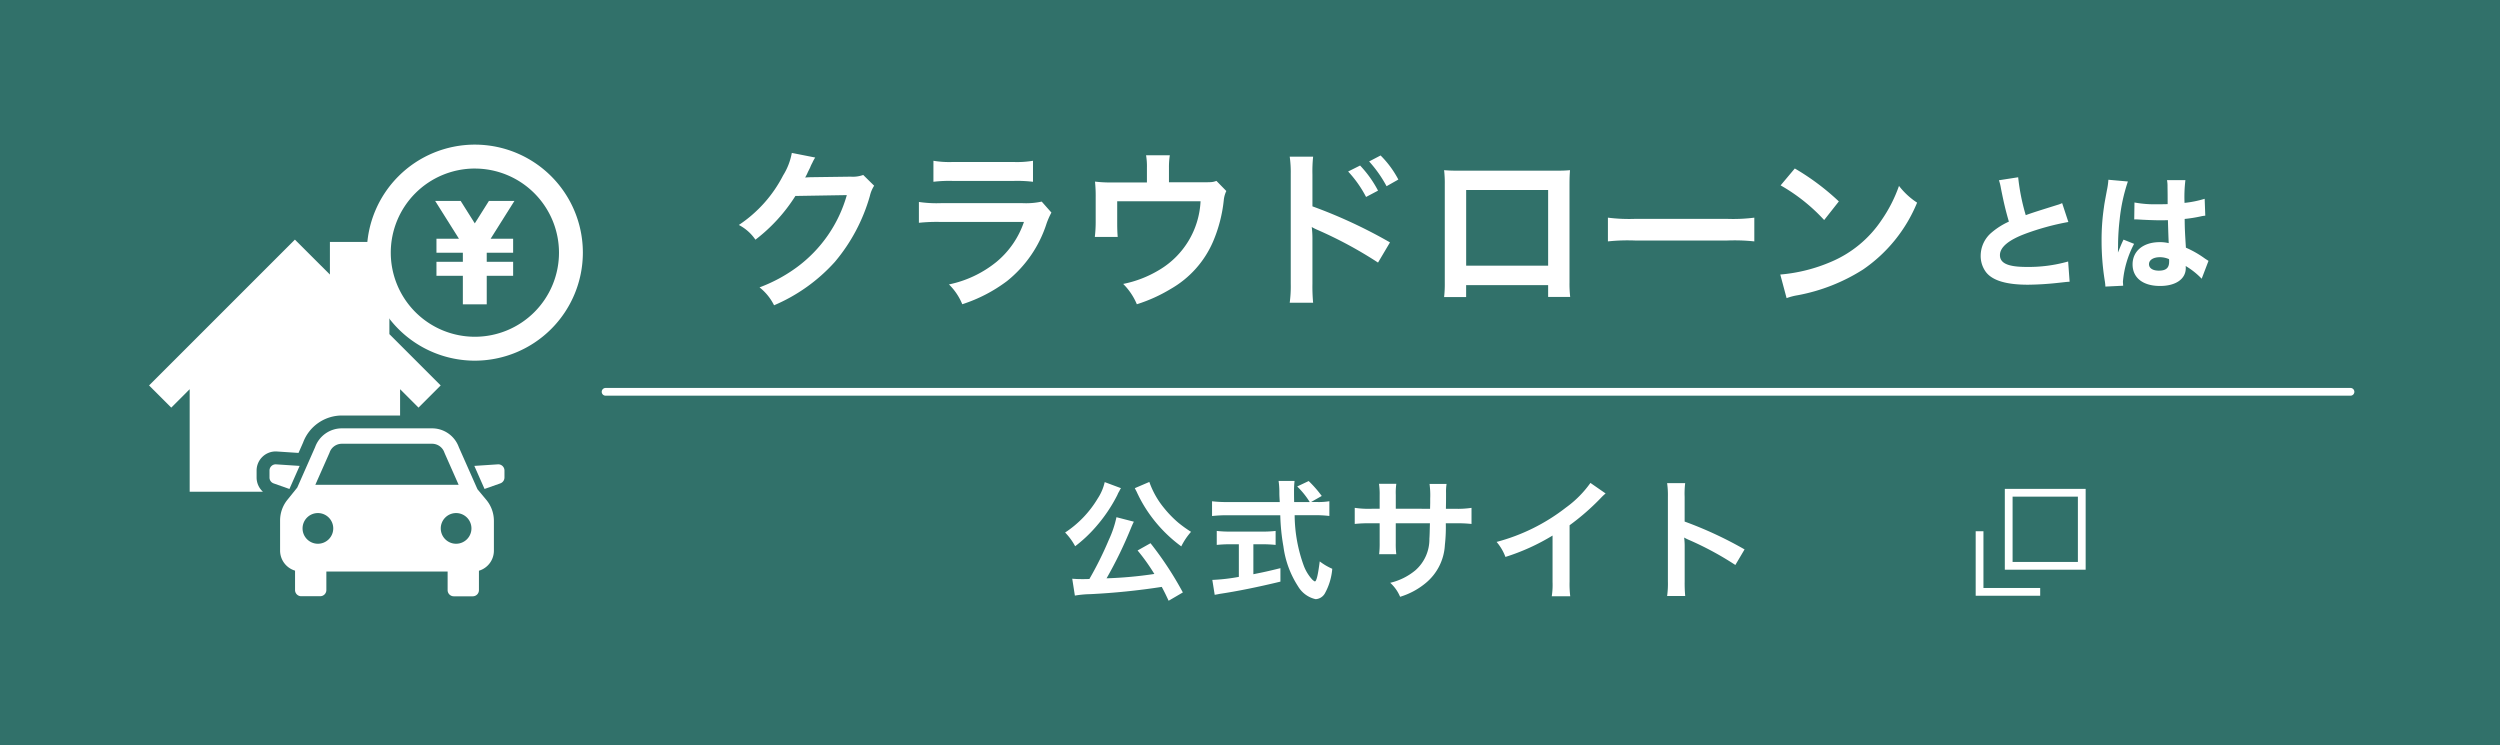
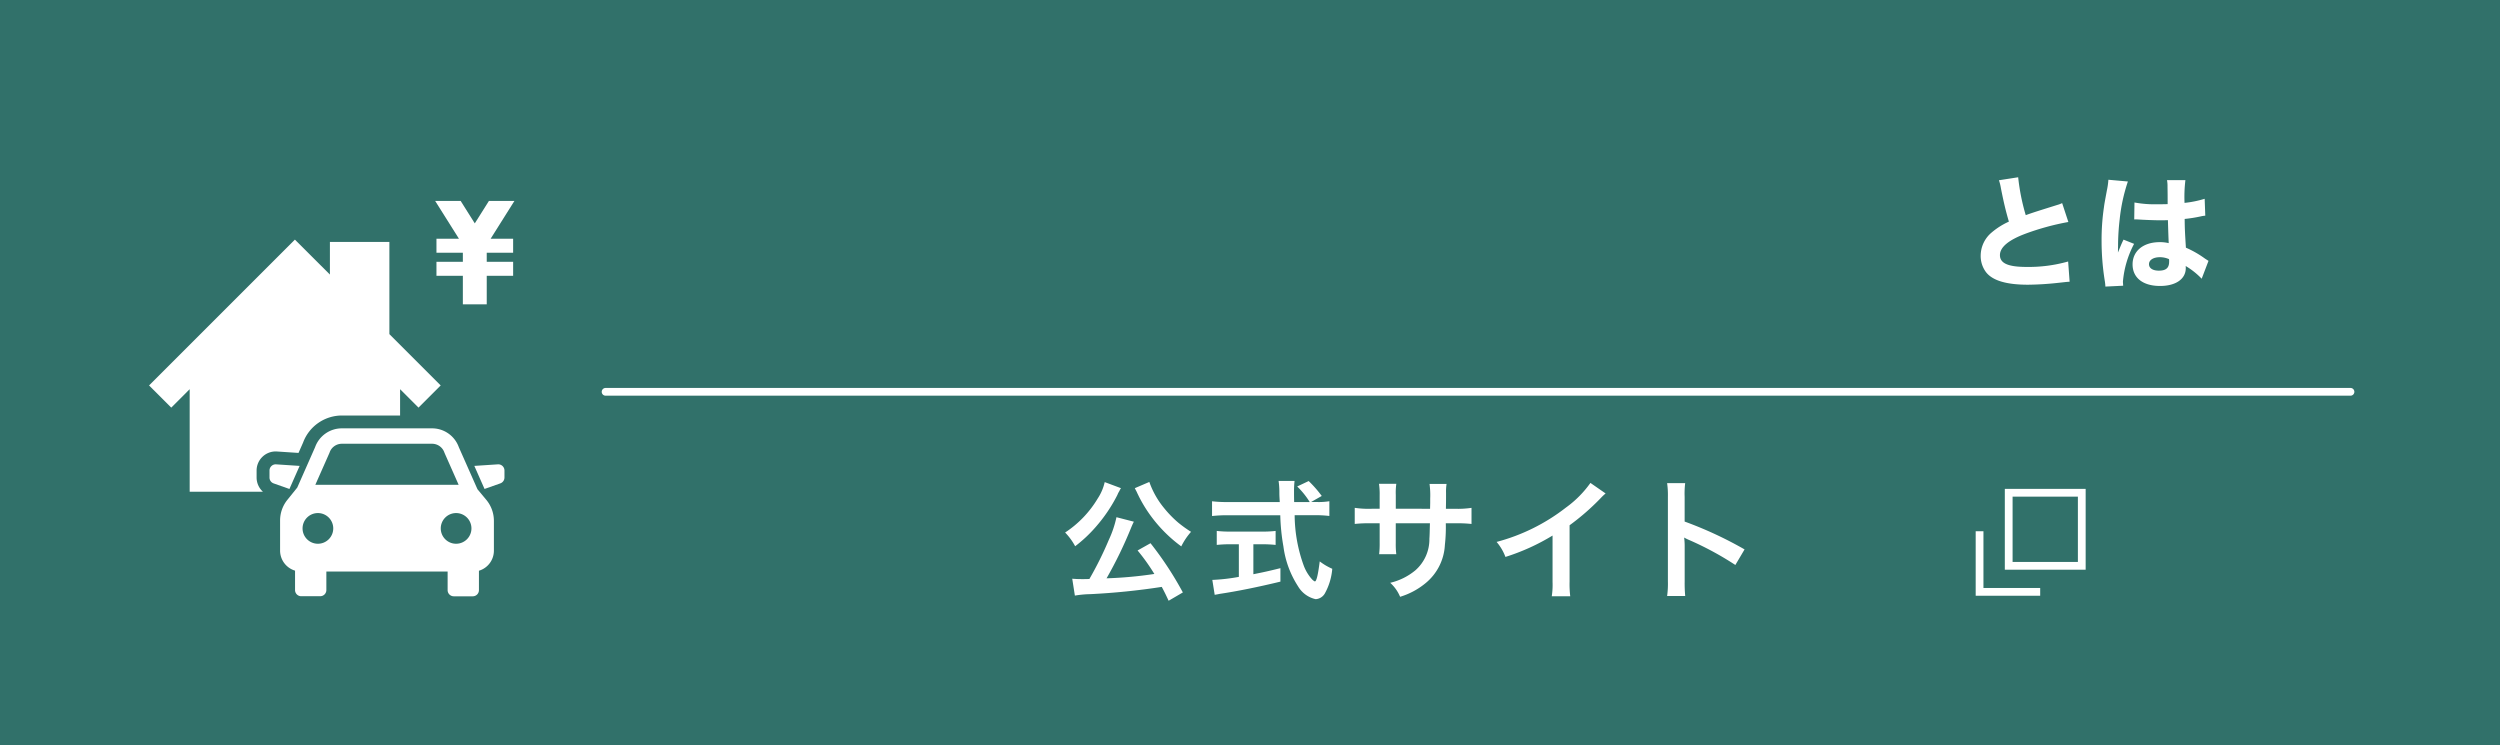
<svg xmlns="http://www.w3.org/2000/svg" width="322" height="96" viewBox="0 0 322 96">
  <defs>
    <clipPath id="clip-path">
      <rect id="長方形_13" data-name="長方形 13" width="61.428" height="45.938" fill="#fff" />
    </clipPath>
  </defs>
  <g id="グループ_73" data-name="グループ 73" transform="translate(-885 -1367)">
    <rect id="長方形_62" data-name="長方形 62" width="322" height="96" transform="translate(885 1367)" fill="#31716a" />
-     <path id="パス_51" data-name="パス 51" d="M-59.818-15.466a3.9,3.9,0,0,1-1.606.22l-4.818.066c-.418,0-.77.022-1.056.044a5.188,5.188,0,0,0,.352-.7l.286-.572a4.44,4.44,0,0,1,.286-.616A4.5,4.5,0,0,1-66-17.71l-3.014-.594a8.211,8.211,0,0,1-1.122,2.9,16.924,16.924,0,0,1-5.7,6.38A5.845,5.845,0,0,1-73.7-7.128a21.533,21.533,0,0,0,5.148-5.632l6.622-.11a17.421,17.421,0,0,1-6.424,9.284,19.812,19.812,0,0,1-4.818,2.6A6.779,6.779,0,0,1-71.3,1.32,22.225,22.225,0,0,0-63.47-4.268a22.819,22.819,0,0,0,4.51-8.492,4.138,4.138,0,0,1,.55-1.32Zm9.042.88a16.918,16.918,0,0,1,2.53-.11h7.766a16.918,16.918,0,0,1,2.53.11v-2.706a12.518,12.518,0,0,1-2.574.154H-48.2a12.518,12.518,0,0,1-2.574-.154Zm13.948,2.552a9.623,9.623,0,0,1-2.486.2H-49.786a15.616,15.616,0,0,1-2.86-.154v2.684a22.38,22.38,0,0,1,2.816-.11h10.714a11.447,11.447,0,0,1-3.542,5.148,14.287,14.287,0,0,1-6.116,2.9,7.665,7.665,0,0,1,1.716,2.552A19.577,19.577,0,0,0-41.294-1.8a15.557,15.557,0,0,0,5.1-7.436,9.919,9.919,0,0,1,.616-1.386ZM-14.322-14.7c-.528.176-.528.176-2.156.176h-3.96v-1.892A10.062,10.062,0,0,1-20.328-18h-3.058a8.476,8.476,0,0,1,.11,1.606V-14.5h-4.312a17.113,17.113,0,0,1-2.376-.11,18.037,18.037,0,0,1,.088,2.09v3.19a16.368,16.368,0,0,1-.11,1.848h2.948c-.044-.484-.066-1.078-.066-1.76v-2.838h10.736a10.88,10.88,0,0,1-5.28,8.822A14.468,14.468,0,0,1-26.334-1.43a8.063,8.063,0,0,1,1.76,2.618A19.946,19.946,0,0,0-20.2-.792a12.882,12.882,0,0,0,5.434-6.072,18.465,18.465,0,0,0,1.386-5.324,3.5,3.5,0,0,1,.33-1.21ZM-1.87.99a22.57,22.57,0,0,1-.088-2.442V-7.26a12.567,12.567,0,0,0-.088-1.5,7.108,7.108,0,0,0,.748.374A53.428,53.428,0,0,1,6.49-4.18l1.54-2.6a63.99,63.99,0,0,0-9.988-4.642V-15.51a18.231,18.231,0,0,1,.088-2.31H-4.884a14.42,14.42,0,0,1,.132,2.244v14.1A16.045,16.045,0,0,1-4.884.99Zm4.51-16.9a14.848,14.848,0,0,1,2.31,3.278l1.54-.814a14.257,14.257,0,0,0-2.31-3.234Zm6.468,1.034a12.723,12.723,0,0,0-2.288-3.1l-1.474.77a16.209,16.209,0,0,1,2.244,3.19ZM28.4-1.276V.242H31.24a15.08,15.08,0,0,1-.088-1.914V-14.256c0-.814.022-1.254.066-1.826-.506.044-.9.066-1.848.066h-12.5c-.88,0-1.342-.022-1.87-.066a14.611,14.611,0,0,1,.088,1.848V-1.628A14.7,14.7,0,0,1,15,.264h2.838v-1.54Zm0-2.508H17.842V-13.53H28.4Zm7.7-3.124a24.151,24.151,0,0,1,3.586-.11H51.37a24.151,24.151,0,0,1,3.586.11V-9.966a21.6,21.6,0,0,1-3.564.154H39.666A21.6,21.6,0,0,1,36.1-9.966Zm22.242-7.216a23.1,23.1,0,0,1,5.61,4.466l1.892-2.4A31.158,31.158,0,0,0,60.17-16.3ZM59.114.4A7.788,7.788,0,0,1,60.566.022a23.763,23.763,0,0,0,8.382-3.3A19.308,19.308,0,0,0,75.922-11.9a9.487,9.487,0,0,1-2.332-2.156,18.37,18.37,0,0,1-2.244,4.4,14.7,14.7,0,0,1-6.534,5.39A20.963,20.963,0,0,1,58.3-2.64Z" transform="translate(1056 1405)" fill="#fff" />
    <path id="パス_52" data-name="パス 52" d="M-11.536-12.784a6.245,6.245,0,0,1,.256,1.04c.384,1.936.64,2.976,1.024,4.288a9.412,9.412,0,0,0-2.208,1.392,3.916,3.916,0,0,0-1.424,3.008,3.47,3.47,0,0,0,.7,2.128c.848,1.072,2.624,1.6,5.392,1.6A38.915,38.915,0,0,0-3.776.416C-2.864.32-2.784.3-2.432.288L-2.624-2.32a18.6,18.6,0,0,1-5.36.7c-2.368,0-3.424-.464-3.424-1.52,0-1.024,1.12-1.952,3.312-2.768a32.792,32.792,0,0,1,5.5-1.5l-.8-2.432a3.6,3.6,0,0,1-.64.24c-2.5.784-3.168.992-4.048,1.312a26.9,26.9,0,0,1-.976-4.88ZM5.888-7.728a.282.282,0,0,1,.1-.016c.208,0,.208,0,.464.016.688.048,2.112.1,2.688.1.352,0,.624,0,1.088-.016.048,1.7.08,2.416.1,2.96a4.8,4.8,0,0,0-1.152-.128c-2.112,0-3.5,1.136-3.5,2.864S7.008.832,9.216.832c2.032,0,3.312-.9,3.312-2.3a1.85,1.85,0,0,0-.016-.272A9.643,9.643,0,0,1,14.576-.1l.88-2.3c-.176-.112-.224-.144-.464-.3A12.917,12.917,0,0,0,12.544-4.1c-.128-2.048-.144-2.4-.16-3.7a18.282,18.282,0,0,0,2.032-.32,3.933,3.933,0,0,1,.624-.1l-.08-2.176a13.555,13.555,0,0,1-2.592.528,18.2,18.2,0,0,1,.112-2.928H10.112a4.084,4.084,0,0,1,.064.832c.016,1.072.016,1.072.016,2.256-.544.016-.832.016-1.28.016A14.155,14.155,0,0,1,5.92-9.92Zm4.48,5.1a1.489,1.489,0,0,1,.016.336c0,.8-.4,1.152-1.328,1.152-.784,0-1.264-.32-1.264-.832,0-.544.56-.9,1.408-.9A2.882,2.882,0,0,1,10.368-2.624ZM2.56-12.848a8.932,8.932,0,0,1-.192,1.36c-.32,1.728-.32,1.728-.384,2.208a28.693,28.693,0,0,0-.3,4.3A32.38,32.38,0,0,0,2.112.272c.048.336.048.432.064.64L4.464.8C4.448.512,4.432.352,4.432.288a12.654,12.654,0,0,1,1.44-4.88l-1.36-.544c-.256.512-.368.8-.72,1.664,0-.256.016-.88.016-1.2A30.631,30.631,0,0,1,4.016-7.76a22.348,22.348,0,0,1,1.056-4.864Z" transform="translate(1154 1403)" fill="#fff" />
    <path id="パス_50" data-name="パス 50" d="M-29.648.306a43.6,43.6,0,0,0-4.165-6.341l-1.666.935A25.359,25.359,0,0,1-33.32-2.074a52.573,52.573,0,0,1-6.154.561A53.621,53.621,0,0,0-36.3-8.058c.17-.408.238-.544.34-.748L-38.2-9.384a13.681,13.681,0,0,1-.986,2.924,44.742,44.742,0,0,1-2.5,5.032c-.476.017-.578.017-.969.017-.476,0-.867-.017-1.241-.051l.34,2.176A12.687,12.687,0,0,1-41.565.527a88.5,88.5,0,0,0,9.2-.935c.306.578.459.867.884,1.785ZM-39.712-13.906a6.389,6.389,0,0,1-.9,2.108,13.541,13.541,0,0,1-4.2,4.386A7.913,7.913,0,0,1-43.52-5.644,17.744,17.744,0,0,0-40.9-8.092a19.793,19.793,0,0,0,2.822-4.165,2.622,2.622,0,0,1,.221-.442,1.494,1.494,0,0,0,.085-.17,2.486,2.486,0,0,1,.153-.255Zm3.876.782.136.272a2.988,2.988,0,0,1,.17.34c.085.187.153.306.187.391a17.618,17.618,0,0,0,1.564,2.567,18.159,18.159,0,0,0,3.927,3.927A8.576,8.576,0,0,1-28.594-7.5a16.579,16.579,0,0,1-1.615-1.156,14.084,14.084,0,0,1-1.87-1.921,10.985,10.985,0,0,1-1.887-3.349Zm22.7,1.785,1.377-.782a15.074,15.074,0,0,0-1.683-1.921l-1.479.7a10.449,10.449,0,0,1,1.615,2.006h-2.006c-.017-.561-.017-1.054-.017-1.343a11.665,11.665,0,0,1,.068-1.377h-2.057a9.8,9.8,0,0,1,.1,1.326c0,.51,0,.51.051,1.394H-23.9a15.63,15.63,0,0,1-1.989-.1v1.9a17.846,17.846,0,0,1,1.989-.1h6.8a26.663,26.663,0,0,0,.408,4.046A12.358,12.358,0,0,0-14.807-.476a3.516,3.516,0,0,0,2.261,1.649A1.463,1.463,0,0,0-11.373.459a7.849,7.849,0,0,0,.969-3.2,7.621,7.621,0,0,1-1.615-.952c-.221,1.768-.425,2.584-.629,2.584a1.249,1.249,0,0,1-.391-.306,5.534,5.534,0,0,1-1.02-1.683,19.376,19.376,0,0,1-1.19-6.545h2.482a14.908,14.908,0,0,1,1.989.1v-1.9a8.216,8.216,0,0,1-1.649.1Zm-9.3,5.44v4.2a24.177,24.177,0,0,1-3.417.391l.306,1.921c.289-.051.476-.085.629-.119,2.278-.34,4.964-.884,7.837-1.581V-2.822c-1.632.408-2.3.544-3.485.782V-5.9H-19.4a16.426,16.426,0,0,1,1.7.085v-1.8a14.449,14.449,0,0,1-1.717.085h-4.114a15.106,15.106,0,0,1-1.751-.085v1.8A16.523,16.523,0,0,1-23.562-5.9Zm20.213-4.573v-1.751a8.5,8.5,0,0,1,.068-1.462H-4.386A9.06,9.06,0,0,1-4.3-12.172v1.7h-1a12.067,12.067,0,0,1-2.21-.119v2.074A17.294,17.294,0,0,1-5.338-8.6H-4.3v2.516a11.193,11.193,0,0,1-.068,1.462h2.21a10.464,10.464,0,0,1-.068-1.428V-8.6h4.4c-.034,1.173-.034,1.581-.068,1.972a5.308,5.308,0,0,1-1.8,4.08A7.9,7.9,0,0,1-2.941-.935,5.05,5.05,0,0,1-1.666.867,9.449,9.449,0,0,0,1.649-.918,6.808,6.808,0,0,0,4.1-5.8a20.609,20.609,0,0,0,.119-2.8H5.355a17.294,17.294,0,0,1,2.176.085v-2.074a12.067,12.067,0,0,1-2.21.119H4.233c.017-1.02.017-1.02.017-2.057a6.278,6.278,0,0,1,.068-1.139H2.125a10.835,10.835,0,0,1,.085,1.887v.544l-.017.765ZM22.848-13.8a13.6,13.6,0,0,1-3.162,3.179A24.827,24.827,0,0,1,10.761-6.2,6.394,6.394,0,0,1,11.9-4.267a27.544,27.544,0,0,0,6.069-2.754v5.984A9.562,9.562,0,0,1,17.867.8h2.38a12.86,12.86,0,0,1-.085-1.887V-8.347a30.062,30.062,0,0,0,4.012-3.5,7,7,0,0,1,.629-.595ZM35.054.765a18.689,18.689,0,0,1-.068-1.887V-5.61a8.789,8.789,0,0,0-.068-1.156,5.493,5.493,0,0,0,.578.289A40.221,40.221,0,0,1,41.514-3.23L42.7-5.236a49.945,49.945,0,0,0-7.718-3.587v-3.162a11.4,11.4,0,0,1,.068-1.785H32.725a10.927,10.927,0,0,1,.1,1.734v10.9a11.452,11.452,0,0,1-.1,1.9Z" transform="translate(1067 1443)" fill="#fff" />
    <g id="グループ_70" data-name="グループ 70" transform="translate(1139.968 1429.967)">
      <g id="長方形_11" data-name="長方形 11" transform="translate(3.253)" fill="none" stroke="#fff" stroke-width="1">
        <rect width="10.411" height="10.411" stroke="none" />
        <rect x="0.5" y="0.5" width="9.411" height="9.411" fill="none" />
      </g>
      <path id="パス_18" data-name="パス 18" d="M272.26,795.5v7.808h7.808" transform="translate(-272.26 -790.043)" fill="none" stroke="#fff" stroke-width="1" />
    </g>
    <g id="グループ_72" data-name="グループ 72" transform="translate(932.248 1385.631)">
-       <path id="パス_28" data-name="パス 28" d="M394.663,36.4A13.913,13.913,0,1,1,408.575,22.49,13.928,13.928,0,0,1,394.663,36.4m0-24.746A10.833,10.833,0,1,0,405.5,22.49a10.845,10.845,0,0,0-10.833-10.833" transform="translate(-380.75 -8.577)" fill="#fff" />
      <path id="パス_29" data-name="パス 29" d="M457.8,82.4V78.718h-3.4v-1.8h3.4V75.751h-3.4v-1.8h2.9l-3.064-4.869h3.285l1.817,2.887,1.817-2.887h3.285l-3.064,4.869h2.9v1.8h-3.4V76.92h3.4v1.8h-3.4V82.4Z" transform="translate(-445.432 -61.829)" fill="#fff" />
    </g>
    <g id="グループ_71" data-name="グループ 71" transform="translate(904.2 1397.862)">
      <g id="グループ_16" data-name="グループ 16" clip-path="url(#clip-path)">
        <path id="パス_23" data-name="パス 23" d="M14.668,32.474a2.463,2.463,0,0,1-.818-1.831v-.9a2.462,2.462,0,0,1,2.459-2.46c.054,0,.109,0,.164.006l2.775.184.6-1.357,0-.007a5.345,5.345,0,0,1,4.983-3.455h7.5V19.265l2.373,2.373,2.857-2.857-6.608-6.608V.3H23.292v4.2L18.783,0,0,18.782l2.857,2.857L5.23,19.265V32.474Z" transform="translate(0 0.001)" fill="#fff" />
        <path id="パス_24" data-name="パス 24" d="M158.625,288.953l-3.03-.2a.8.8,0,0,0-.852.8v.9a.8.8,0,0,0,.533.753l2.034.718Z" transform="translate(-139.232 -259.807)" fill="#fff" />
        <path id="パス_25" data-name="パス 25" d="M421,288.752l-3.03.2,1.314,2.97,2.034-.718a.8.8,0,0,0,.533-.753v-.9a.8.8,0,0,0-.851-.8" transform="translate(-376.076 -259.807)" fill="#fff" />
        <path id="パス_26" data-name="パス 26" d="M193.766,250.4l-2.4-5.416a3.661,3.661,0,0,0-3.444-2.423H176.3a3.661,3.661,0,0,0-3.444,2.423l-2.3,5.207-1.276,1.585a4.242,4.242,0,0,0-.934,2.651v3.879a2.7,2.7,0,0,0,1.927,2.583v2.5a.794.794,0,0,0,.794.794h2.445a.794.794,0,0,0,.794-.794V261h15.619V263.4a.794.794,0,0,0,.794.794h2.445a.794.794,0,0,0,.794-.794v-2.5a2.7,2.7,0,0,0,1.927-2.583v-3.842a4.233,4.233,0,0,0-.988-2.716Zm-19.058-4.686.014-.04a1.674,1.674,0,0,1,1.582-1.128h11.621a1.675,1.675,0,0,1,1.582,1.128l.014.04,1.823,4.119H172.885Zm-1.491,11.711a1.976,1.976,0,1,1,1.976-1.975,1.978,1.978,0,0,1-1.976,1.975m17.8,0a1.976,1.976,0,1,1,1.976-1.975,1.978,1.978,0,0,1-1.976,1.975" transform="translate(-151.471 -218.252)" fill="#fff" />
      </g>
    </g>
    <path id="パス_49" data-name="パス 49" d="M144,876.541H368.743" transform="translate(819 540.925)" fill="none" stroke="#fff" stroke-linecap="round" stroke-width="1" />
  </g>
</svg>